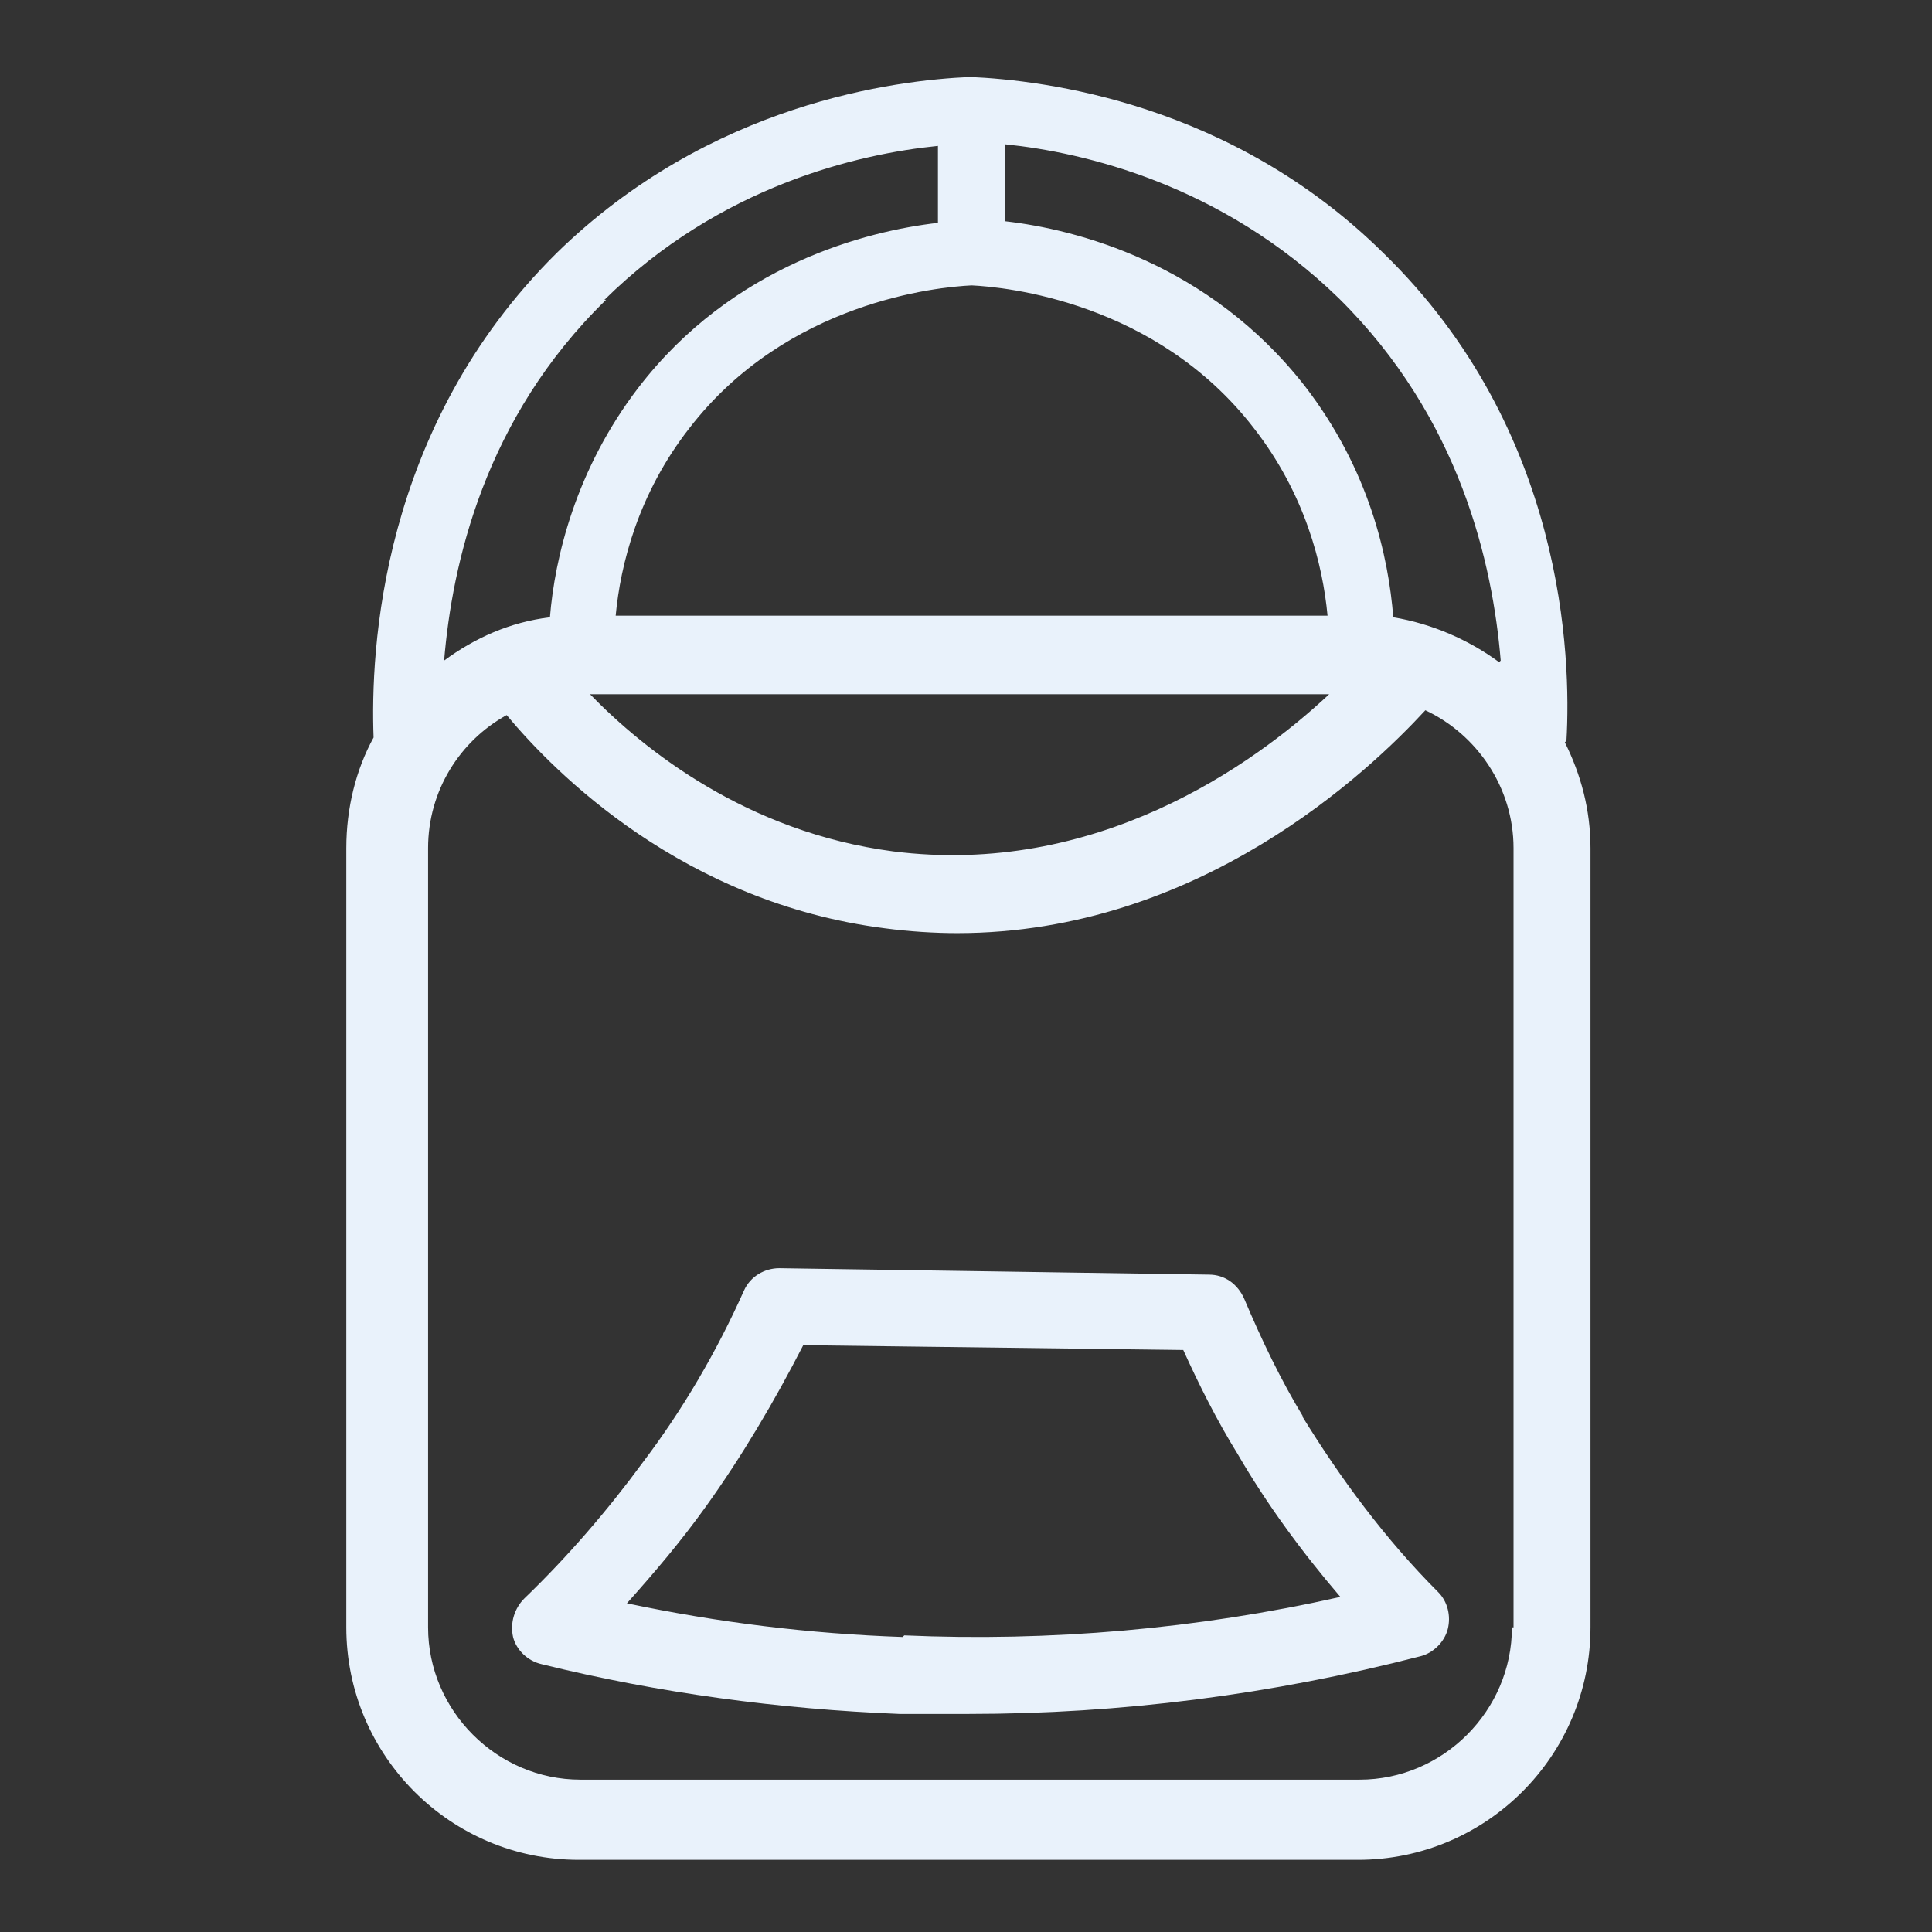
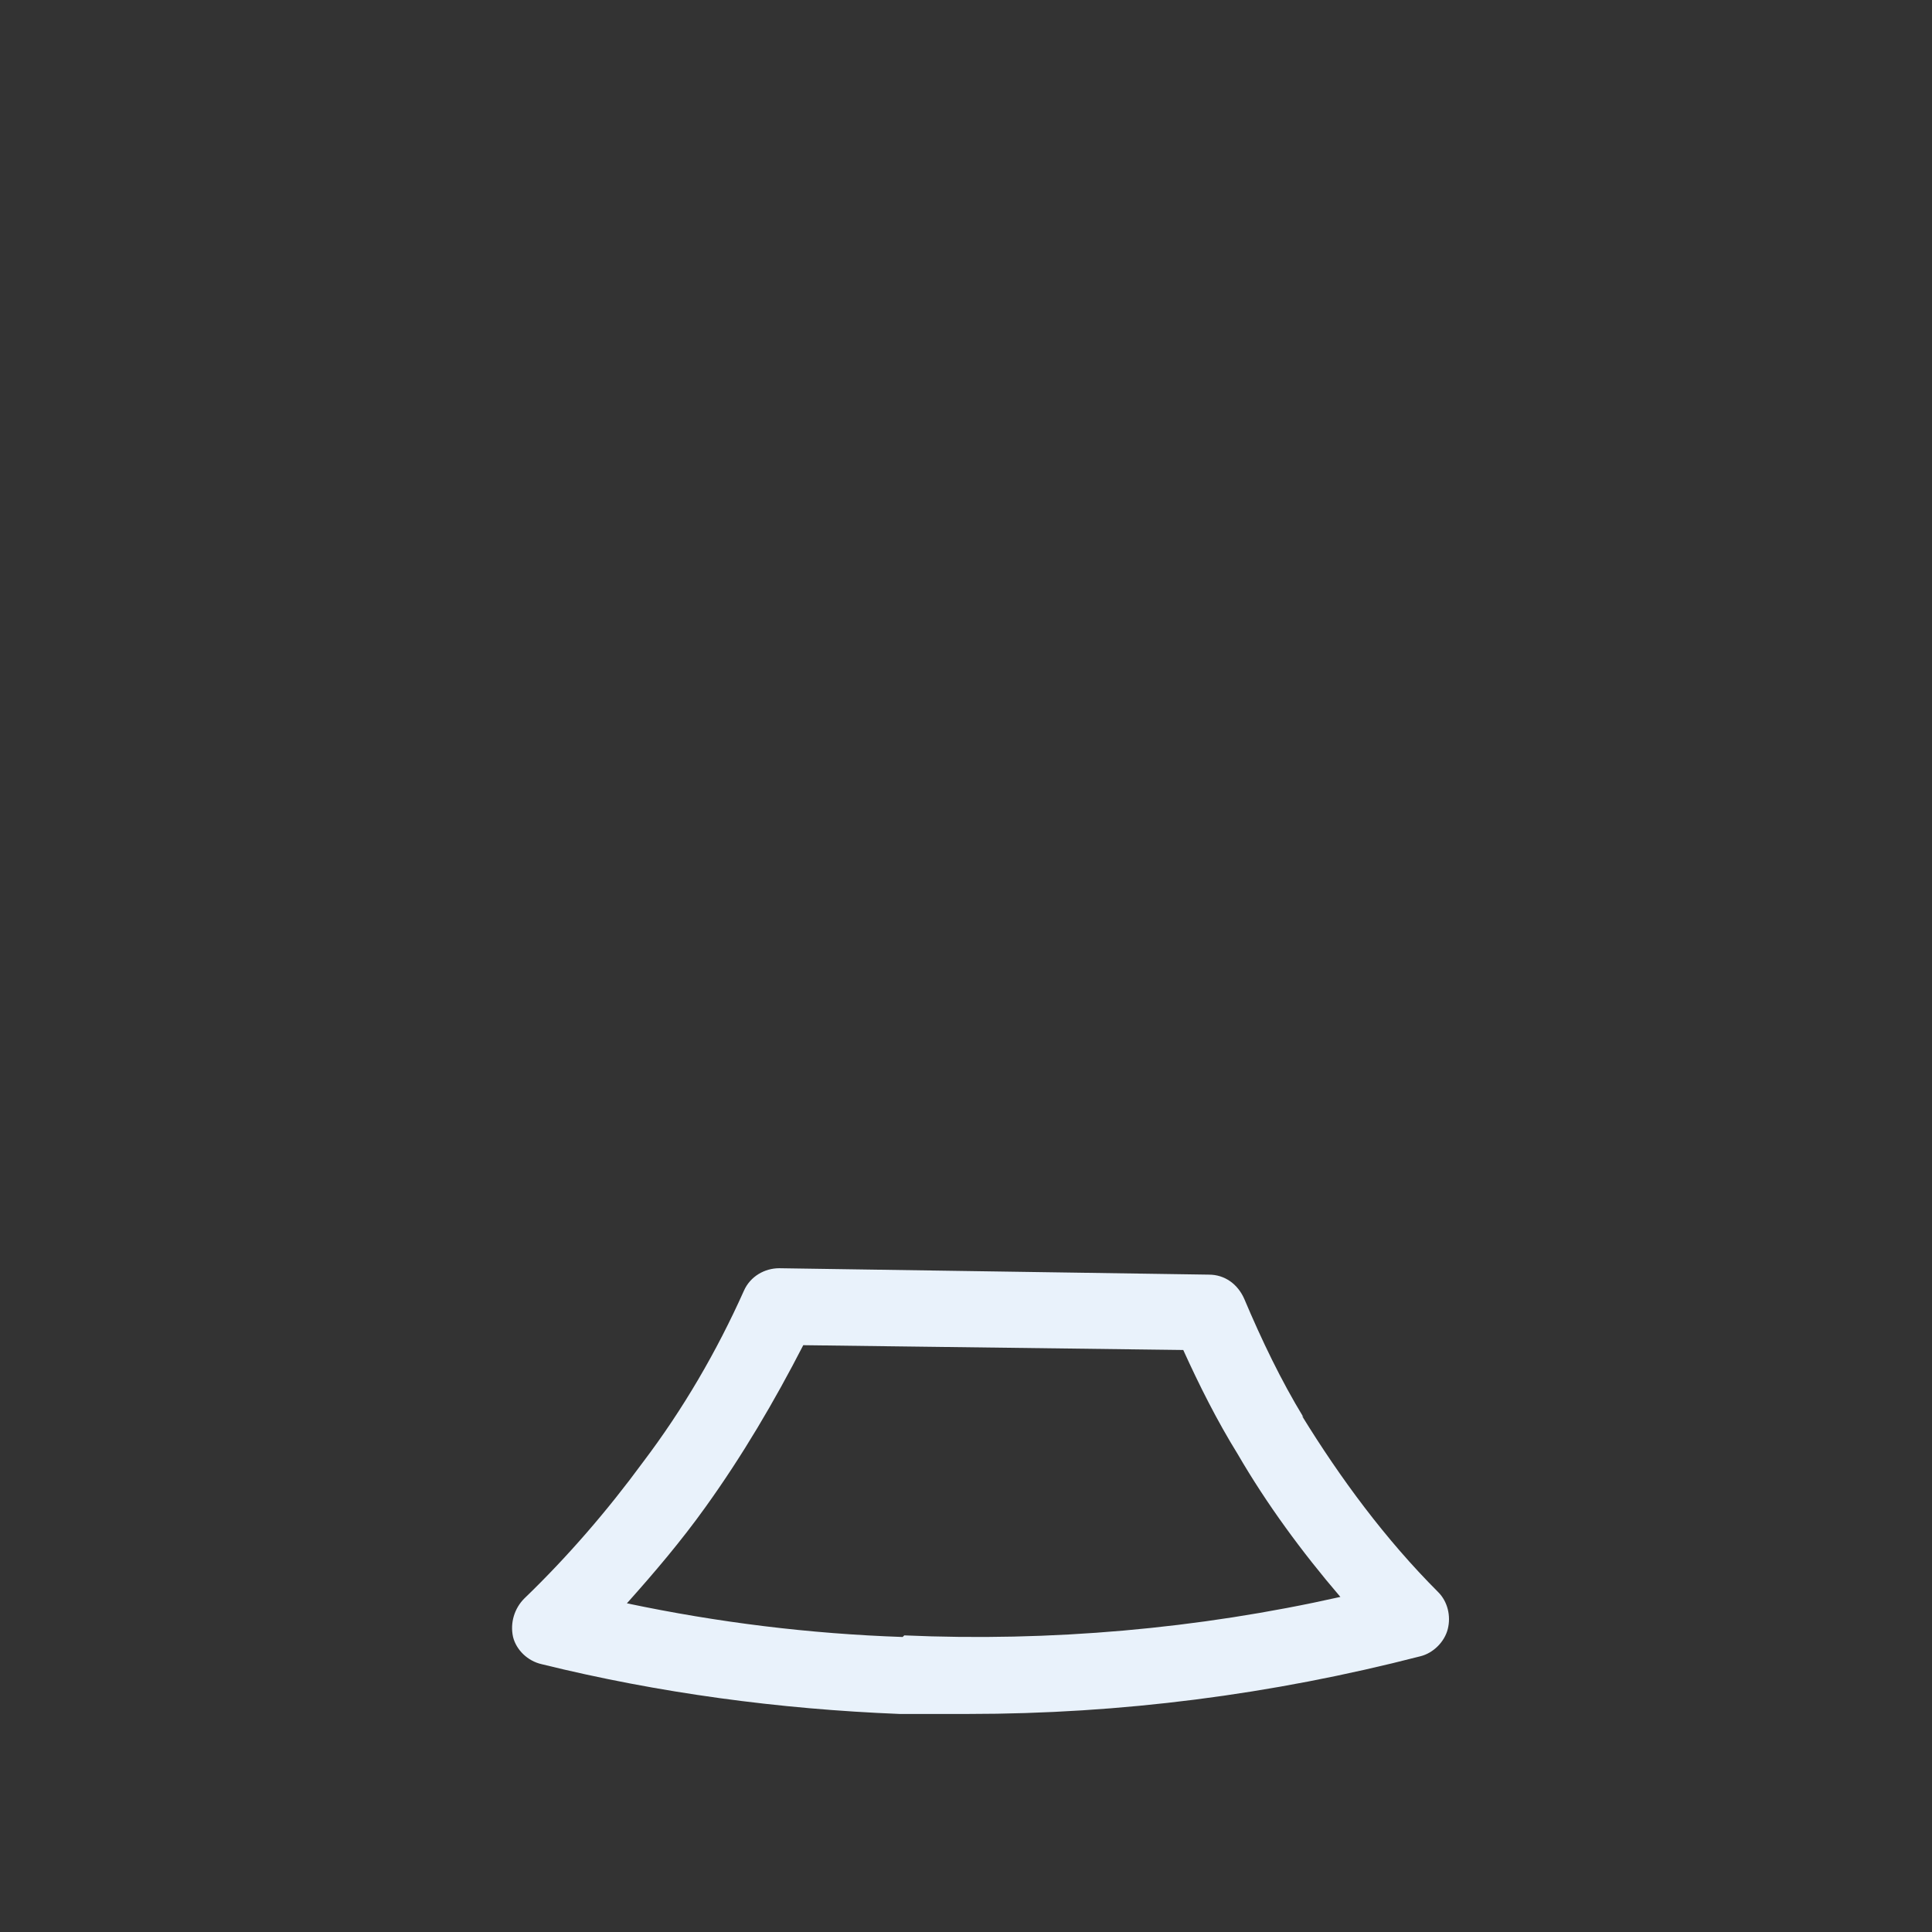
<svg xmlns="http://www.w3.org/2000/svg" version="1.1" viewBox="0 0 120.5 120.5">
  <rect x="0" y="0" width="120.5" height="120.5" fill="#333333" stroke="none" />
  <defs>
    <style>
      .cls-1 {
        fill: none;
      }

      .cls-2 {
        fill: #e9f2fb;
      }
    </style>
  </defs>
  <g>
    <g id="Layer_1">
      <g>
-         <path class="cls-1" d="M55.8,53.1c12.6,1.7,22.3-5.3,27.2-9.8h-46c3.4,3.5,9.8,8.6,18.9,9.8Z" />
        <path class="cls-1" d="M43,26.7c-3.2,4.1-4.3,8.5-4.6,11.7h44.4c-.3-3.2-1.4-7.6-4.6-11.7-6.1-7.9-15.5-8.8-17.6-8.9-2.1.1-11.5,1-17.6,8.9Z" />
-         <path class="cls-1" d="M62.7,13.8c4.4.5,12.8,2.6,18.7,10.3,4,5.1,5.2,10.6,5.5,14.4,2.5.4,4.7,1.3,6.6,2.8-.4-6-2.5-15.1-10.1-22.6-7.2-7.1-15.8-9.1-20.8-9.6v4.8Z" />
        <path class="cls-1" d="M34.2,38.5c.3-3.8,1.5-9.2,5.5-14.3,6-7.7,14.3-9.8,18.7-10.3v-4.8c-4.9.5-13.5,2.5-20.8,9.6-7.5,7.4-9.6,16.5-10.1,22.5,1.9-1.4,4.2-2.4,6.6-2.7Z" />
-         <path class="cls-1" d="M73.8,84.3l-23.7-.3c-1.7,3.5-3.8,6.9-6.1,10.1-1.5,2.1-3.1,4.1-4.9,6,5.7,1.2,11.4,1.8,17.2,2.1,9.1.4,18.2-.5,27.2-2.4-2.4-2.8-4.5-5.7-6.4-8.9-1.2-2.1-2.4-4.3-3.4-6.5Z" />
-         <path class="cls-1" d="M88.8,44.3c-3.5,3.8-14.1,13.9-29.2,13.9s-3,0-4.5-.3c-12.6-1.7-20.6-9.7-23.6-13.3-2.9,1.6-4.9,4.7-4.9,8.3v48.6c0,5.2,4.3,9.5,9.5,9.5h48.6c5.2,0,9.5-4.3,9.5-9.5v-48.6c0-3.8-2.2-7.1-5.5-8.6ZM90.3,101.7c-.2.8-.9,1.5-1.7,1.7-9.3,2.4-18.7,3.6-28.2,3.6s-2.9,0-4.3,0c-7.5-.3-15-1.3-22.3-3.1-.9-.2-1.5-.9-1.8-1.7-.2-.8,0-1.8.7-2.4,2.7-2.6,5.2-5.5,7.4-8.5,2.4-3.3,4.5-6.9,6.3-10.7.4-.9,1.2-1.4,2.2-1.4h0l26.8.4c1,0,1.8.6,2.2,1.5,1.1,2.5,2.3,5,3.7,7.4,2.4,4,5.2,7.7,8.5,11,.6.6.8,1.5.6,2.3Z" />
-         <path class="cls-2" d="M97.7,46.2c.3-5.2-.1-19.4-11.4-30.4-9.5-9.4-21.2-10.8-25.8-11,0,0,0,0,0,0,0,0,0,0,0,0-4.6.2-16.2,1.6-25.8,11-11,10.9-11.6,24.8-11.4,30.2-1.1,2-1.7,4.4-1.7,6.9v48.6c0,8,6.5,14.5,14.5,14.5h48.6c8,0,14.5-6.5,14.5-14.5v-48.6c0-2.4-.6-4.6-1.6-6.6ZM93.5,41.3c-1.9-1.4-4.2-2.4-6.6-2.8-.3-3.8-1.5-9.2-5.5-14.4-6-7.7-14.3-9.8-18.7-10.3v-4.8c4.9.5,13.5,2.5,20.8,9.6,7.6,7.5,9.6,16.6,10.1,22.6ZM60.6,17.8c2.1.1,11.5,1,17.6,8.9,3.2,4.1,4.3,8.5,4.6,11.7h-44.4c.3-3.2,1.4-7.6,4.6-11.7,6.1-7.9,15.5-8.8,17.6-8.9ZM82.9,43.3c-4.8,4.5-14.6,11.4-27.2,9.8-9.1-1.2-15.5-6.3-18.9-9.8h46ZM37.7,18.7c7.2-7.1,15.8-9.1,20.8-9.6v4.8c-4.4.5-12.8,2.6-18.7,10.3-3.9,5.1-5.2,10.6-5.5,14.3-2.5.3-4.7,1.3-6.6,2.7.5-6,2.5-15.1,10.1-22.5ZM94.3,101.5c0,5.2-4.3,9.5-9.5,9.5h-48.6c-5.2,0-9.5-4.3-9.5-9.5v-48.6c0-3.6,2-6.7,4.9-8.3,3,3.6,11,11.7,23.6,13.3,1.5.2,3.1.3,4.5.3,15.1,0,25.7-10.1,29.2-13.9,3.2,1.5,5.5,4.8,5.5,8.6v48.6Z" />
        <path class="cls-2" d="M81.3,88.4c-1.4-2.3-2.6-4.8-3.7-7.4-.4-.9-1.2-1.5-2.2-1.5l-26.8-.4h0c-.9,0-1.8.5-2.2,1.4-1.7,3.8-3.8,7.4-6.3,10.7-2.2,3-4.7,5.9-7.4,8.5-.6.6-.9,1.5-.7,2.4.2.8.9,1.5,1.8,1.7,7.3,1.8,14.8,2.8,22.3,3.1,1.4,0,2.9,0,4.3,0,9.5,0,18.9-1.2,28.2-3.6.8-.2,1.5-.9,1.7-1.7s0-1.7-.6-2.3c-3.3-3.3-6.1-7.1-8.5-11ZM56.3,102.1c-5.8-.2-11.5-.9-17.2-2.1,1.7-1.9,3.4-3.9,4.9-6,2.3-3.2,4.3-6.6,6.1-10.1l23.7.3c1,2.2,2.1,4.4,3.4,6.5,1.8,3.1,4,6.1,6.4,8.9-8.9,2-18.1,2.8-27.2,2.4Z" />
      </g>
    </g>
  </g>
</svg>